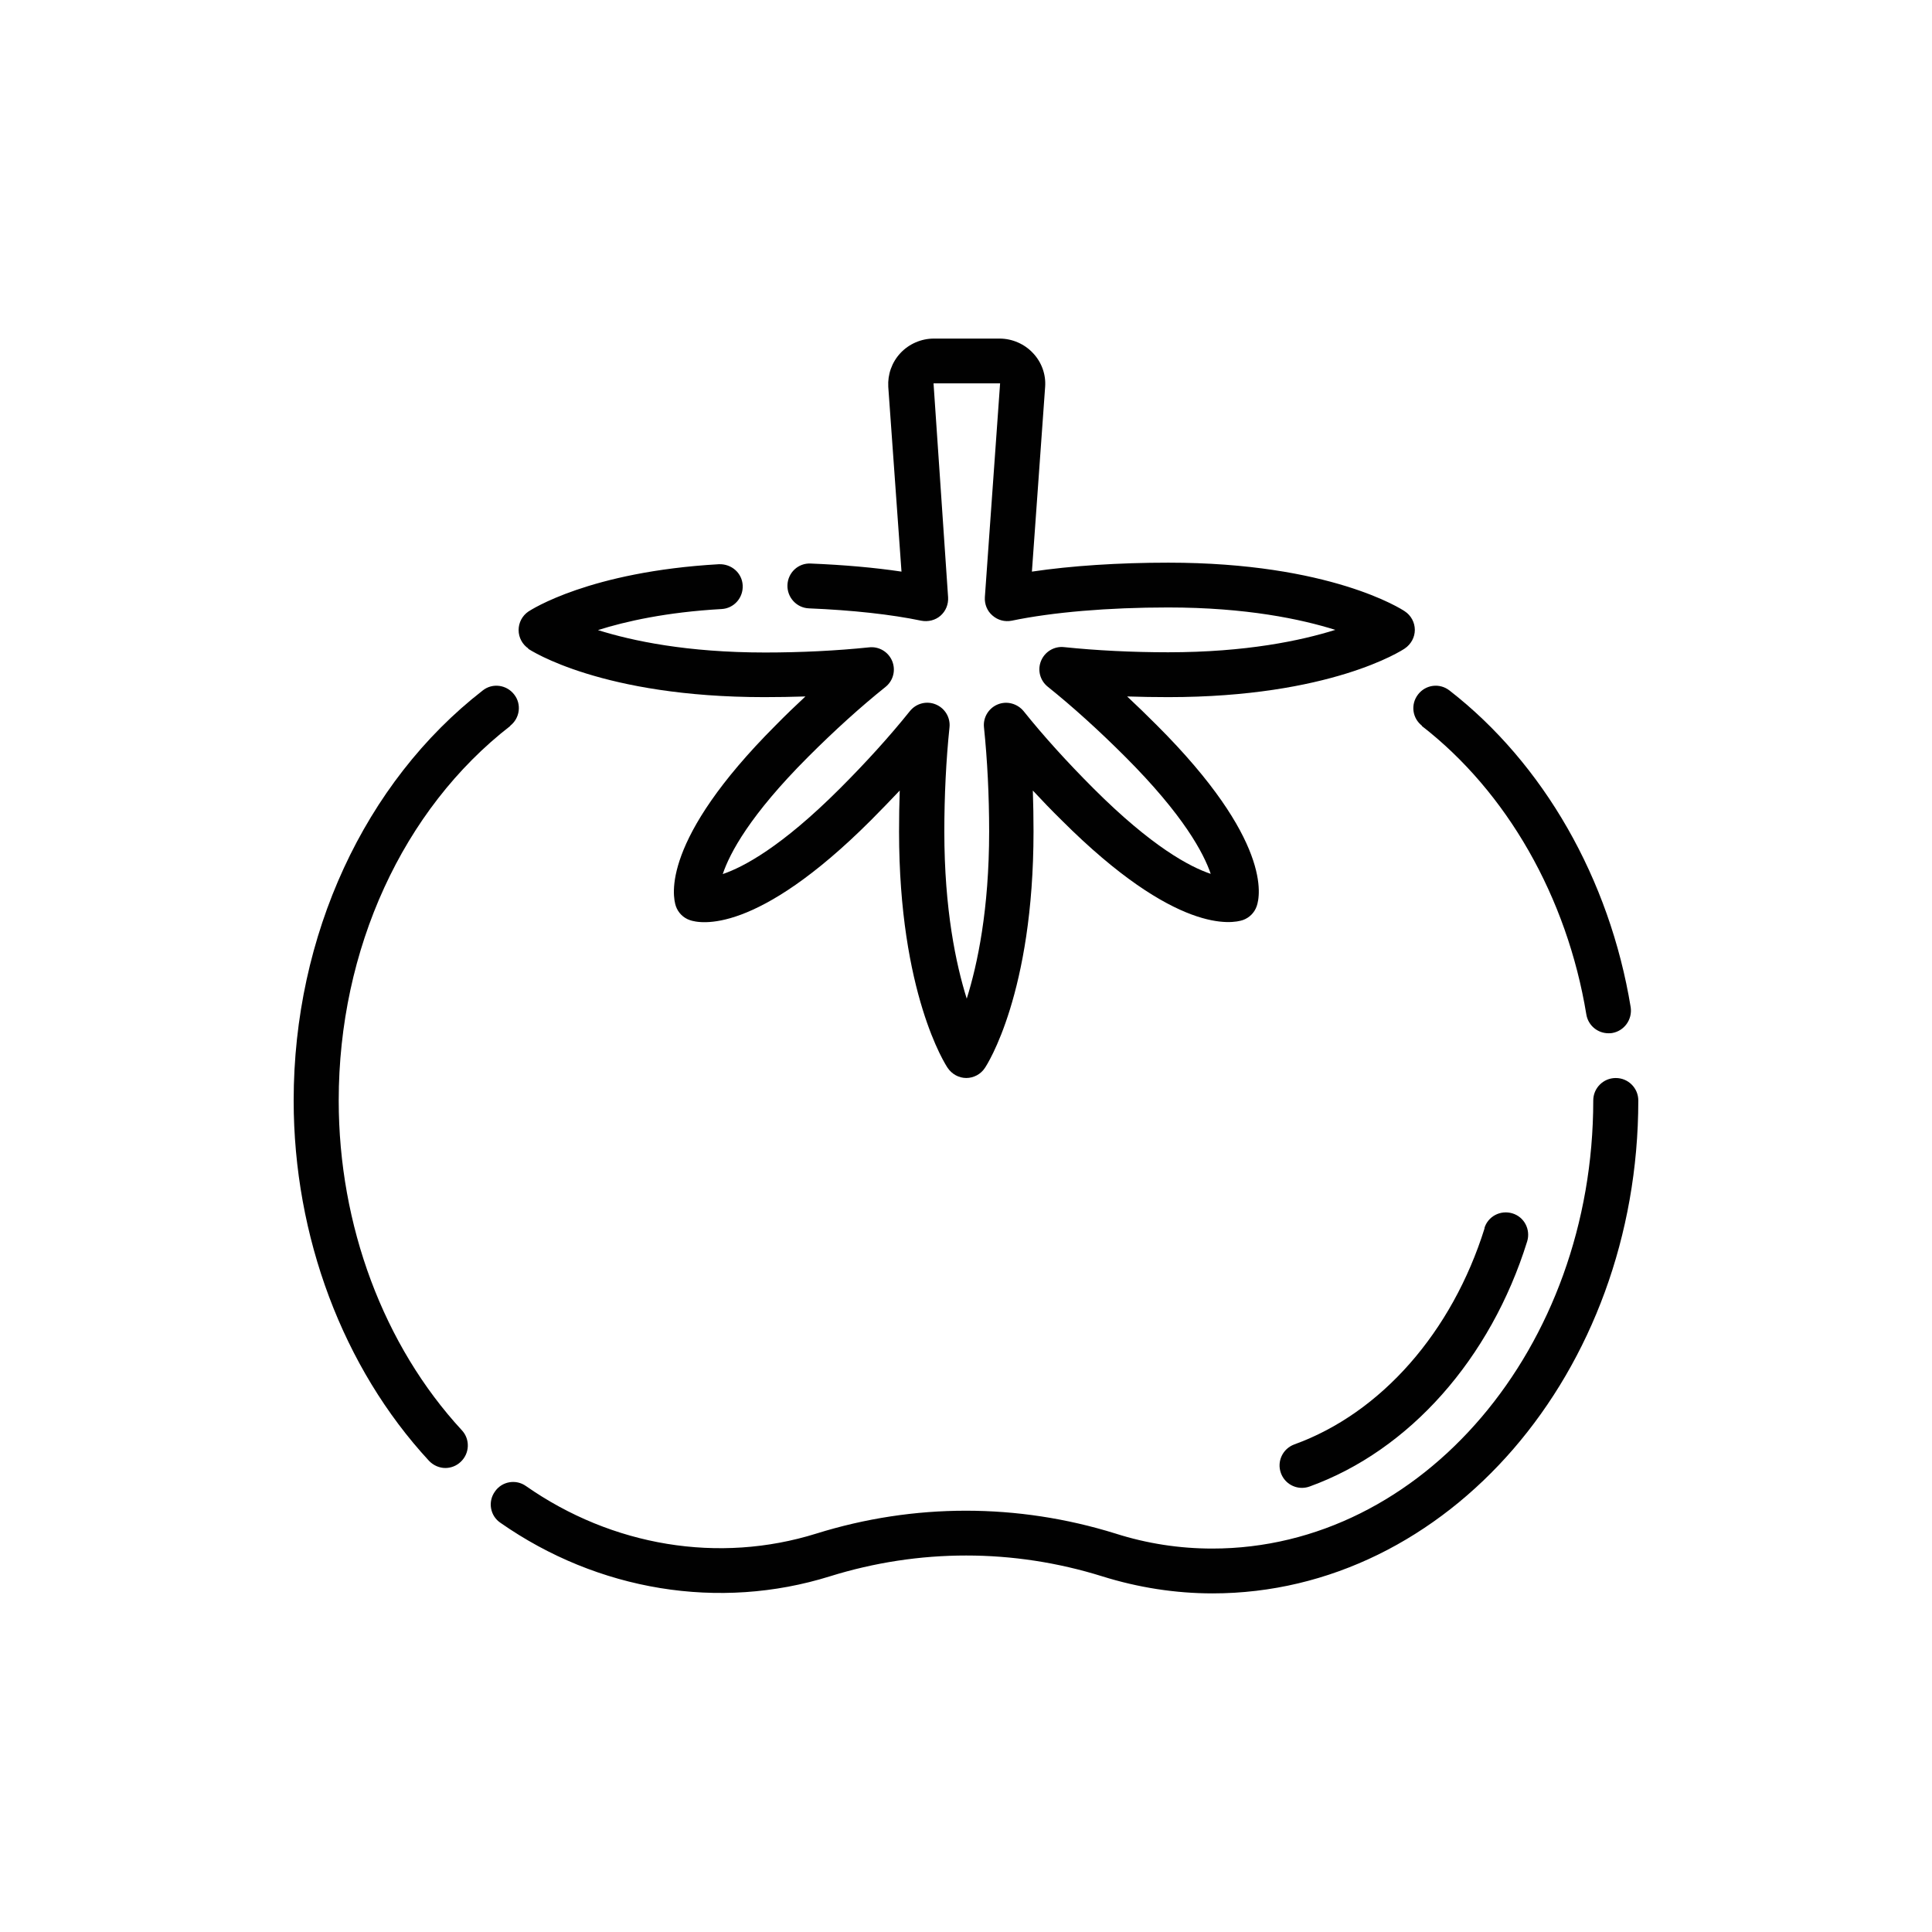
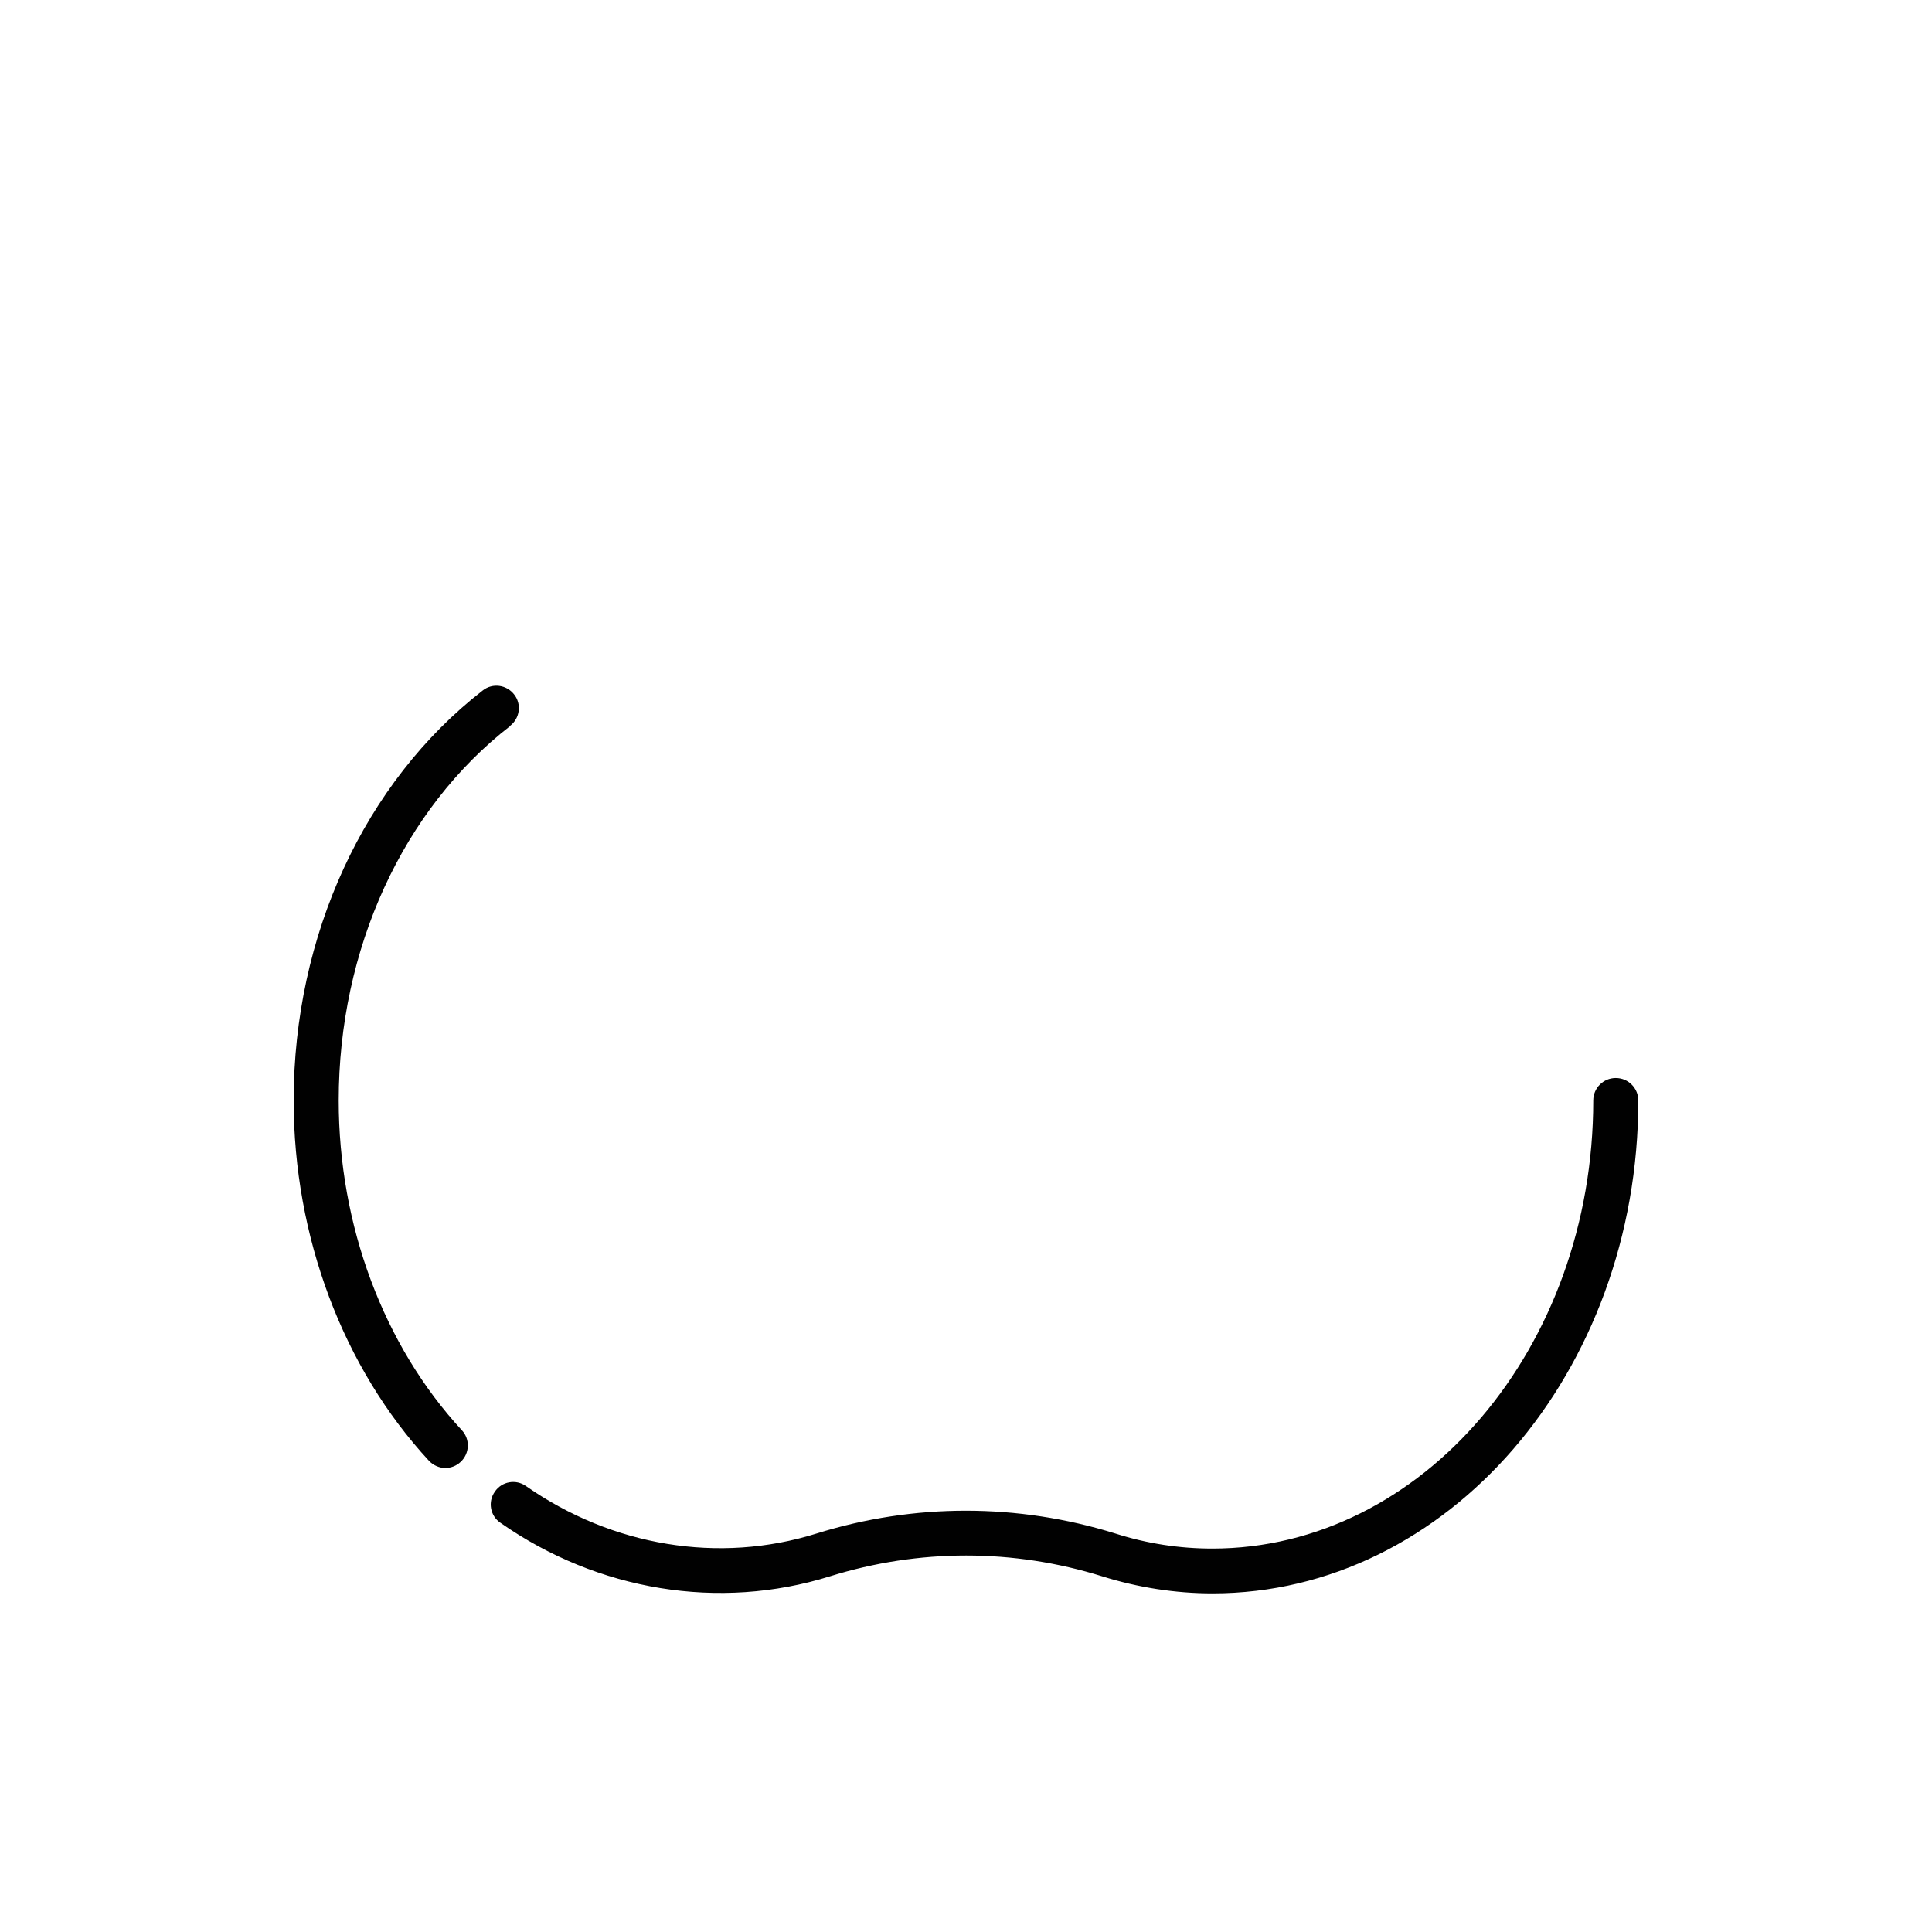
<svg xmlns="http://www.w3.org/2000/svg" id="Livello_1" version="1.1" viewBox="0 0 600 600">
  <defs>
    <style>
      .st0 {
        fill: #010101;
      }
    </style>
  </defs>
-   <path class="st0" d="M163.92,201.4c.9.63,23.17,15.1,73.41,15.1,4.24,0,8.56-.07,12.8-.21-3.06,2.85-6.12,5.78-9.19,8.91-35.7,35.7-32.08,53.17-31.04,56.23.7,2.02,2.3,3.62,4.31,4.31,3.13,1.11,20.53,4.73,56.3-31.04,3.06-3.06,6.05-6.19,8.91-9.19-.14,4.24-.21,8.49-.21,12.73,0,50.24,14.47,72.51,15.1,73.41,1.32,1.95,3.48,3.13,5.78,3.13s4.52-1.18,5.78-3.13c.63-.9,15.1-23.17,15.1-73.41,0-4.24-.07-8.56-.21-12.73,2.85,3.06,5.78,6.12,8.91,9.19,35.7,35.7,53.17,32.08,56.3,31.04,2.02-.7,3.62-2.3,4.31-4.31,1.11-3.13,4.73-20.53-31.04-56.23-3.06-3.06-6.12-6.05-9.19-8.91,4.24.14,8.49.21,12.8.21,50.24,0,72.51-14.47,73.41-15.1,1.95-1.32,3.13-3.48,3.13-5.78s-1.18-4.52-3.13-5.78c-.9-.63-23.17-15.1-73.41-15.1-15.52,0-30.2.97-42.38,2.78l4.11-57.41c.28-3.83-1.11-7.65-3.76-10.44-2.64-2.85-6.47-4.52-10.37-4.52h-20.46c-3.9,0-7.72,1.67-10.37,4.52s-3.97,6.61-3.76,10.44l4.11,57.41c-8.35-1.25-17.88-2.09-28.18-2.51-3.9-.21-7.1,2.85-7.24,6.68s2.85,7.1,6.68,7.24c13.5.56,25.54,1.88,34.86,3.83,2.16.42,4.38-.14,5.98-1.53,1.67-1.46,2.51-3.55,2.37-5.78l-4.52-66.39h20.67l-4.73,66.39c-.14,2.16.7,4.31,2.37,5.71,1.67,1.46,3.83,2.02,5.98,1.6,12.67-2.64,29.92-4.11,48.57-4.11,24.22,0,41.27,3.62,51.91,6.96-10.65,3.34-27.7,6.96-51.91,6.96-11.13,0-22.34-.56-32.29-1.6-3.06-.35-5.98,1.39-7.17,4.24s-.35,6.12,2.09,8.07c7.72,6.19,15.8,13.5,24.01,21.71,18.23,18.23,24.43,30.06,26.58,36.39-6.47-2.16-18.3-8.42-36.39-26.51-8.21-8.21-15.52-16.28-21.71-24.01-1.95-2.37-5.22-3.27-8.07-2.09-2.85,1.18-4.59,4.11-4.24,7.17,1.04,10.02,1.6,21.15,1.6,32.29,0,24.22-3.62,41.27-6.96,51.91-3.34-10.65-6.96-27.7-6.96-51.91,0-11.13.56-22.34,1.6-32.29.35-3.06-1.39-5.98-4.24-7.17s-6.12-.35-8.07,2.09c-6.19,7.72-13.5,15.8-21.71,24.01-18.23,18.23-30.06,24.43-36.39,26.58,2.16-6.47,8.42-18.3,26.51-36.39,8.21-8.21,16.28-15.52,24.01-21.71,2.44-1.95,3.27-5.22,2.09-8.07s-4.11-4.59-7.17-4.24c-10.02,1.04-21.15,1.6-32.29,1.6-24.29,0-41.27-3.62-51.91-6.96,8.56-2.71,21.22-5.57,38.41-6.54,3.83-.21,6.75-3.48,6.54-7.38-.21-3.83-3.48-6.68-7.38-6.54-40.29,2.3-58.38,14.2-59.15,14.68-1.95,1.32-3.06,3.48-3.06,5.78s1.18,4.52,3.13,5.78l-.28-.07Z" />
  <path class="st0" d="M501.76,334.79c-3.83,0-6.96,3.13-6.96,6.96,0,76.75-53.1,139.17-118.3,139.17-10.16,0-20.25-1.53-30.06-4.66-30.41-9.46-62.56-9.46-92.9,0-30.27,9.46-63.39,3.97-90.19-14.75-3.13-2.23-7.52-1.46-9.67,1.74-2.23,3.13-1.46,7.52,1.74,9.67,30.27,21.15,67.92,27.35,102.29,16.63,27.7-8.63,56.99-8.63,84.62,0,11.13,3.48,22.69,5.29,34.24,5.29,72.93,0,132.22-68.68,132.22-153.09,0-3.83-3.13-6.96-6.96-6.96h-.08Z" />
  <path class="st0" d="M158.42,225.41c3.06-2.37,3.62-6.75,1.25-9.74-2.37-3.06-6.75-3.62-9.74-1.25-36.74,28.53-58.73,76.13-58.73,127.35,0,42.24,15.31,83.02,42.03,111.9,1.39,1.46,3.27,2.23,5.08,2.23,1.67,0,3.41-.63,4.73-1.88,2.85-2.64,2.99-7.03.42-9.81-24.36-26.37-38.27-63.67-38.27-102.43,0-46.97,19.9-90.46,53.31-116.35h-.07Z" />
-   <path class="st0" d="M441.5,225.41c26.51,20.53,45.16,53.23,51.15,89.63.56,3.41,3.48,5.85,6.89,5.85.35,0,.77,0,1.11-.07,3.76-.63,6.33-4.18,5.78-8-6.54-39.87-27.07-75.71-56.3-98.4-3.06-2.37-7.38-1.81-9.74,1.25-2.37,3.06-1.81,7.38,1.25,9.74h-.14Z" />
-   <path class="st0" d="M461.06,381.42c-10.09,32.29-32.15,57.41-59.08,67.15-3.62,1.32-5.5,5.29-4.18,8.91,1.04,2.85,3.69,4.59,6.54,4.59.77,0,1.6-.14,2.37-.42,30.97-11.2,56.23-39.66,67.57-76.13,1.11-3.69-.9-7.58-4.59-8.7-3.69-1.11-7.58.9-8.7,4.59h.07Z" />
</svg>